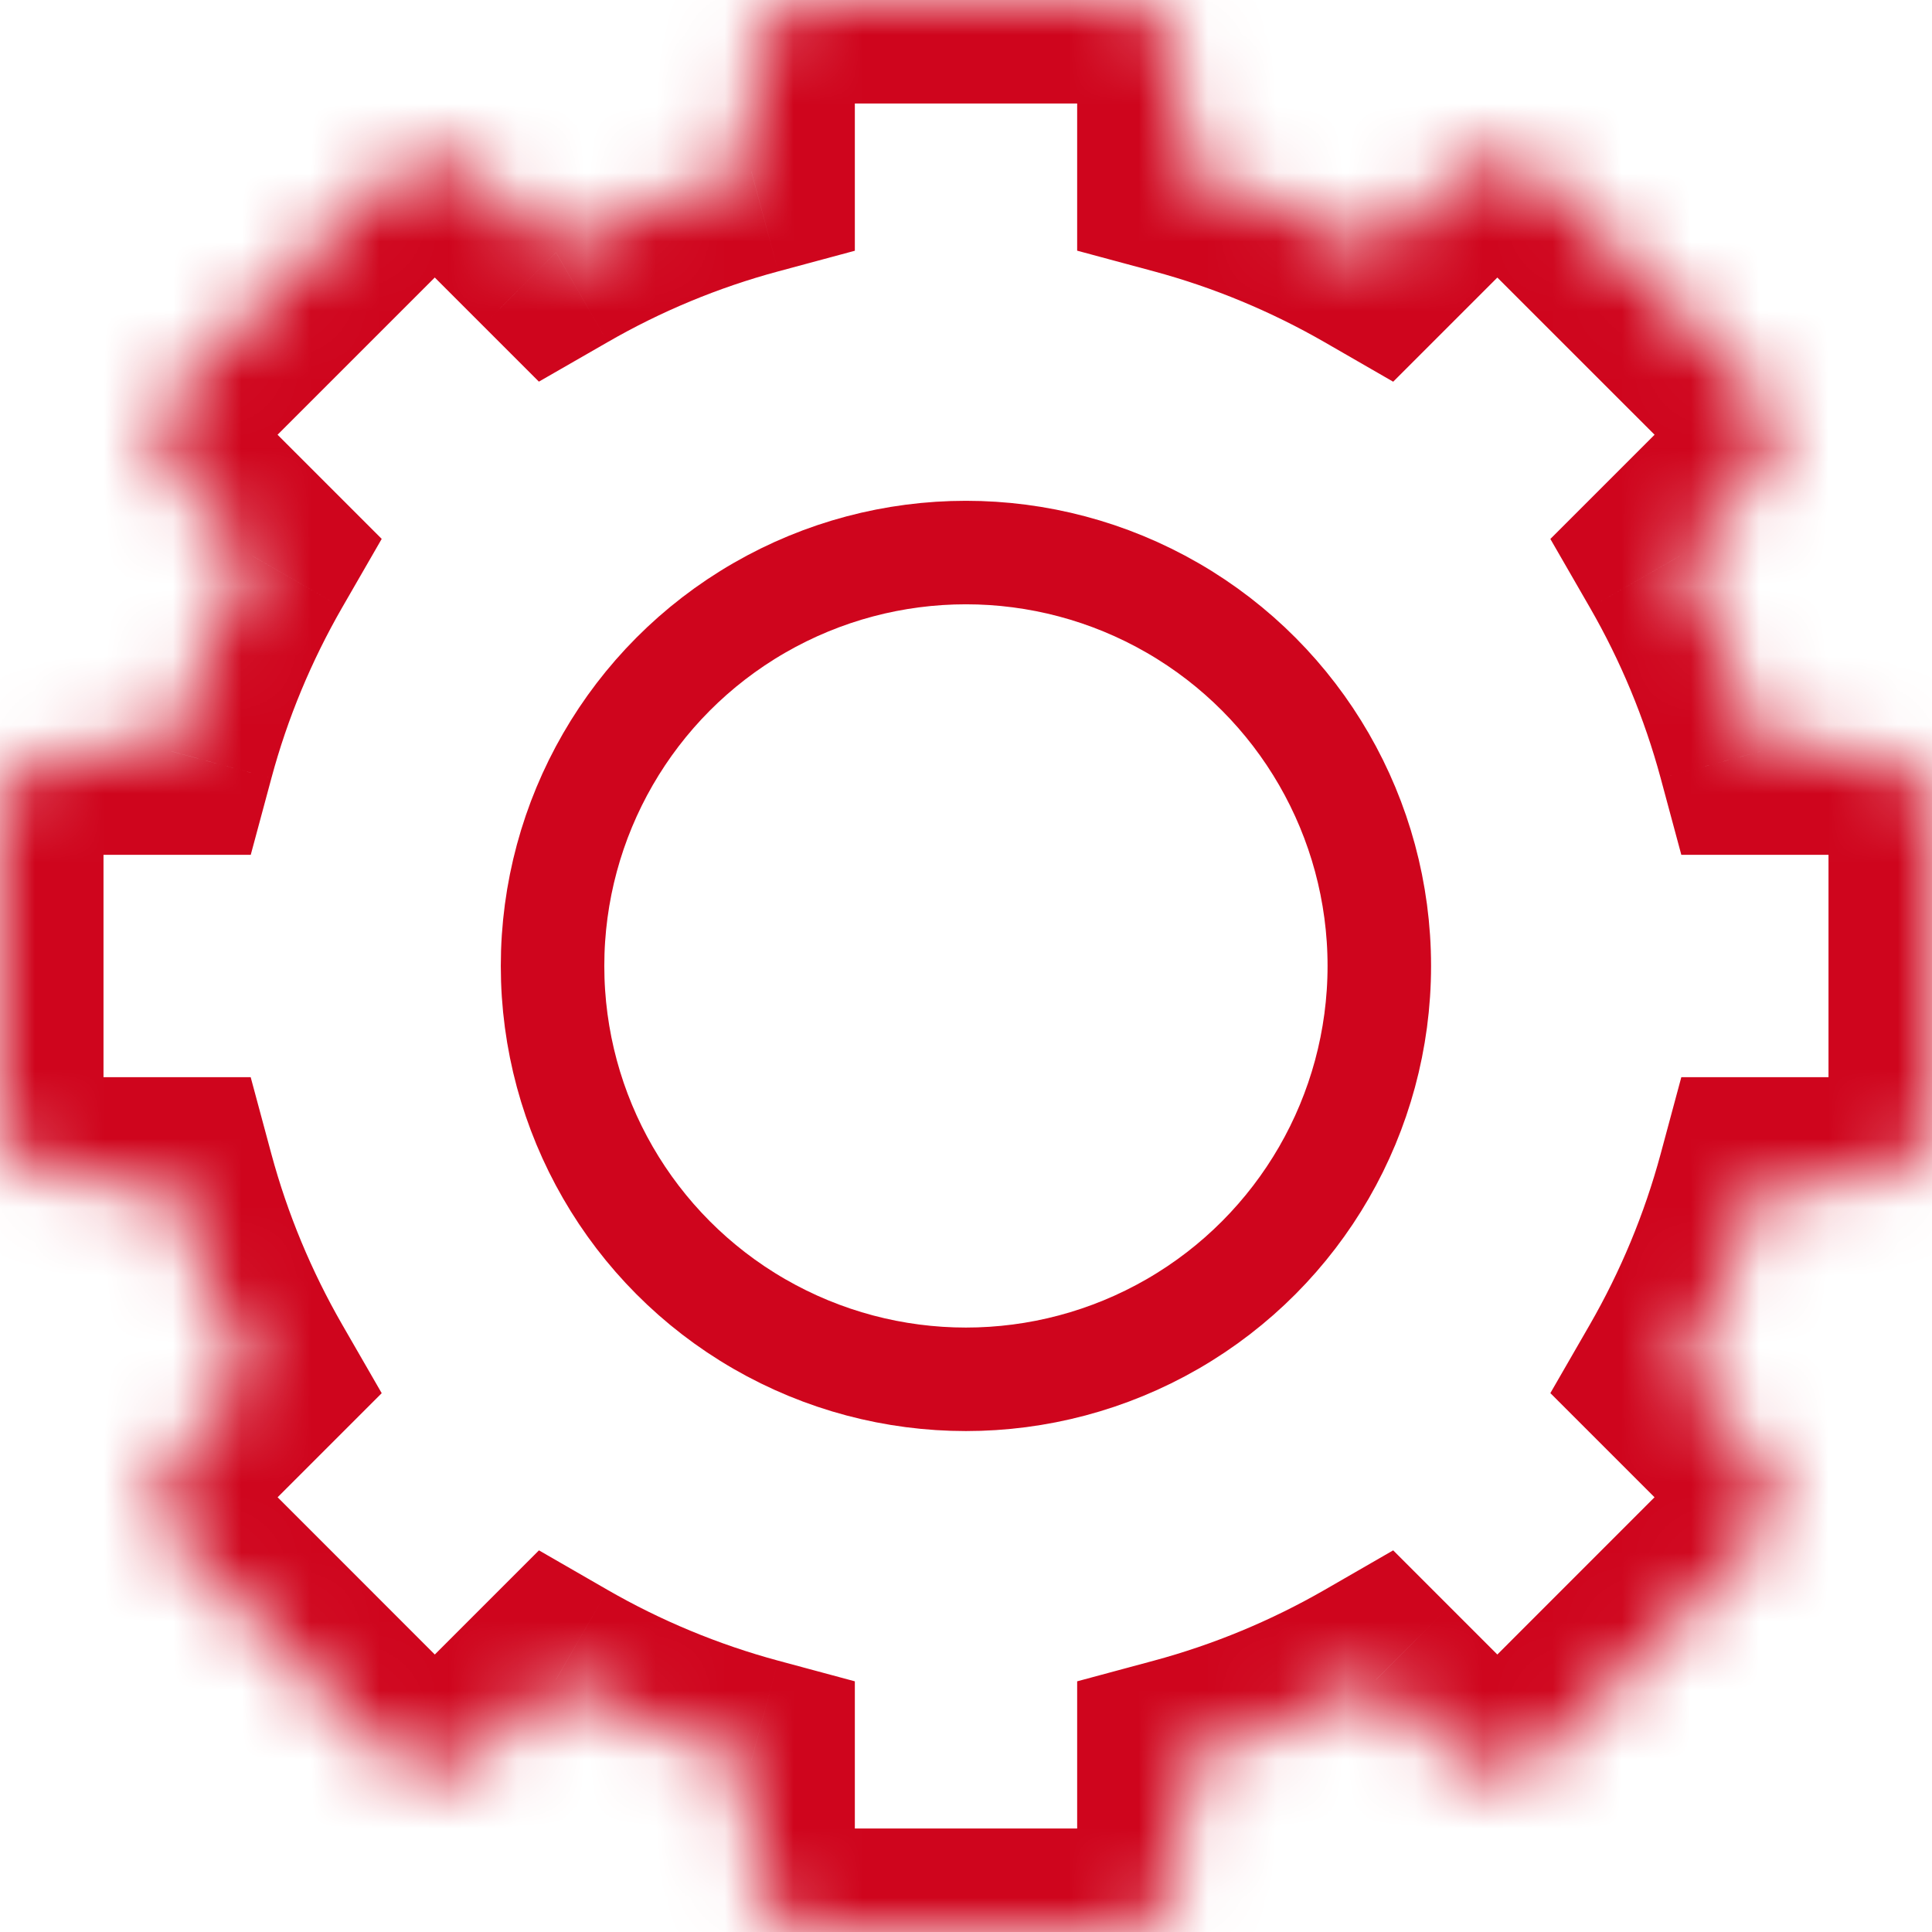
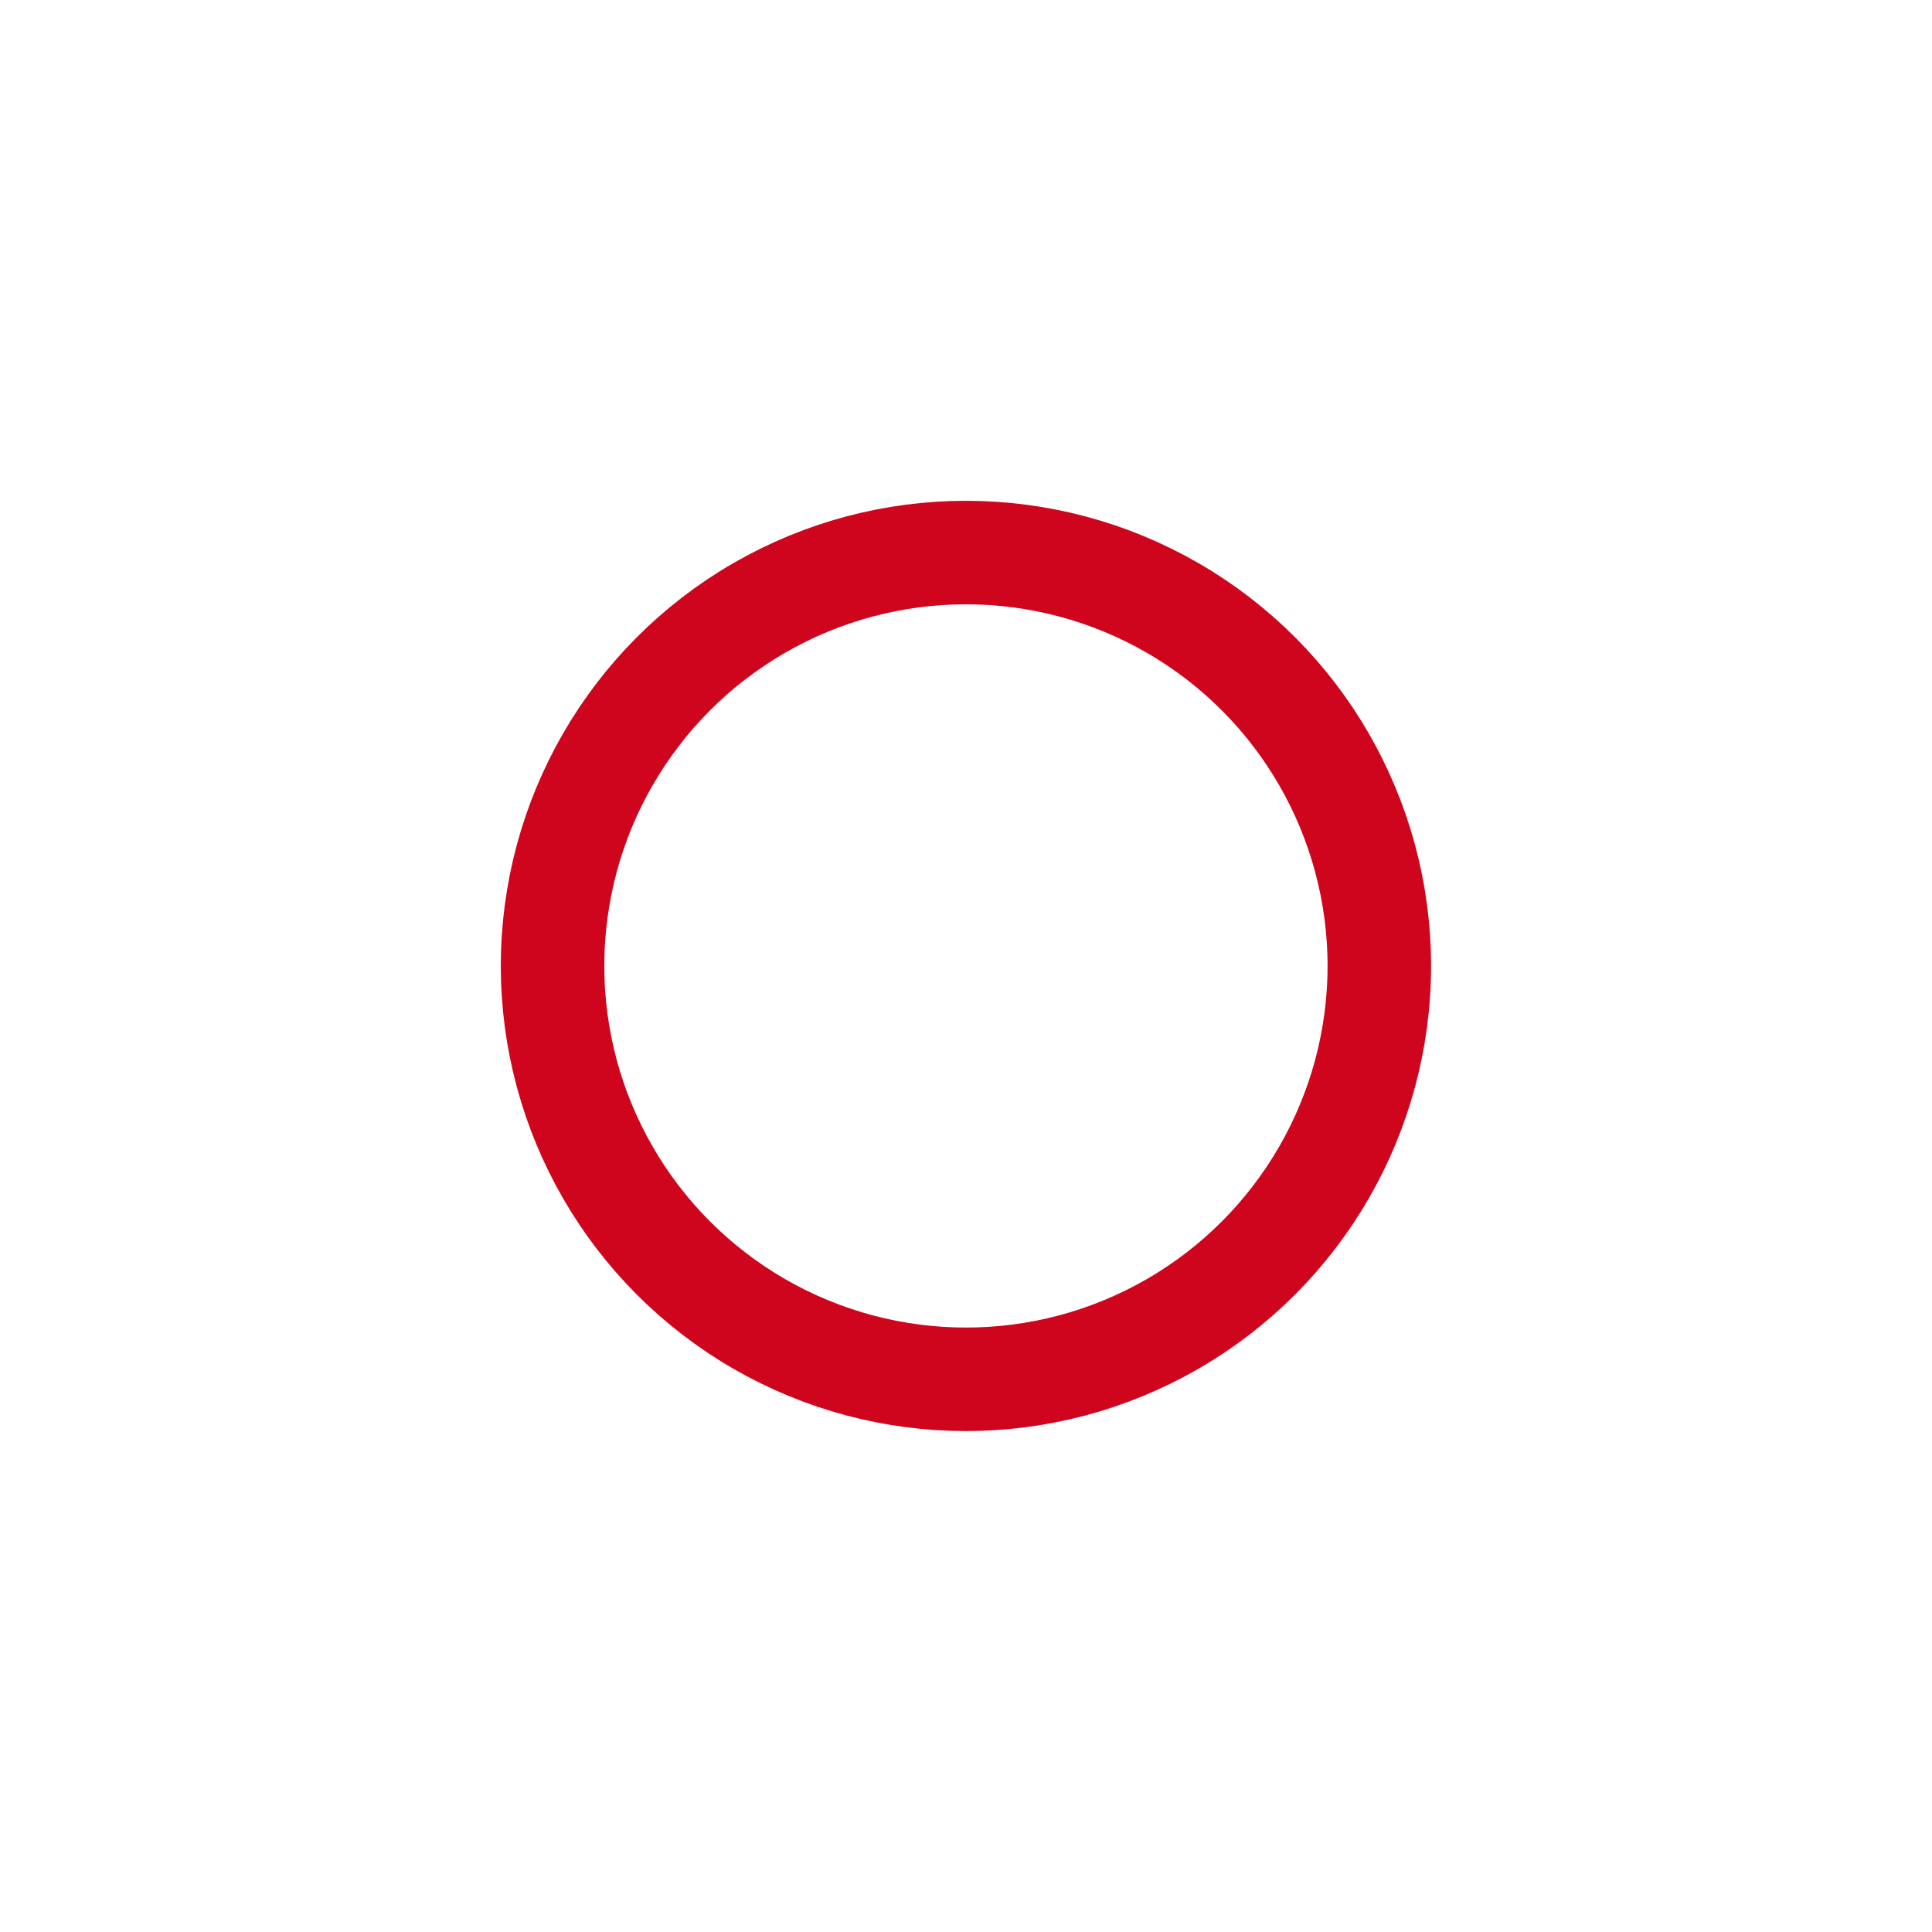
<svg xmlns="http://www.w3.org/2000/svg" width="28" height="28" viewBox="0 0 28 28" fill="none">
  <circle cx="13.999" cy="13.999" r="5.991" stroke="#CF051D" stroke-width="1.5" />
  <mask id="path-2-inside-1_1635_9881" fill="white">
-     <path fill-rule="evenodd" clip-rule="evenodd" d="M10.889 1.037C10.889 0.464 11.353 0 11.926 0H16.074C16.647 0 17.111 0.464 17.111 1.037V2.484C18.114 2.754 19.064 3.152 19.943 3.658L20.968 2.634C21.372 2.229 22.029 2.229 22.434 2.634L25.367 5.567C25.772 5.972 25.772 6.629 25.367 7.034L24.343 8.058C24.849 8.937 25.246 9.887 25.516 10.889H26.963C27.536 10.889 28 11.353 28 11.926V16.074C28 16.647 27.536 17.111 26.963 17.111H25.516C25.246 18.113 24.849 19.063 24.343 19.942L25.367 20.966C25.772 21.372 25.772 22.028 25.367 22.433L22.434 25.366C22.029 25.771 21.372 25.771 20.967 25.366L19.943 24.342C19.064 24.849 18.113 25.246 17.111 25.516V26.963C17.111 27.536 16.647 28 16.074 28H11.926C11.353 28 10.889 27.536 10.889 26.963V25.516C9.887 25.246 8.937 24.849 8.058 24.343L7.035 25.366C6.63 25.771 5.973 25.771 5.568 25.366L2.635 22.433C2.23 22.028 2.23 21.372 2.635 20.967L3.658 19.943C3.152 19.064 2.754 18.114 2.484 17.111H1.037C0.464 17.111 0 16.647 0 16.074V11.926C0 11.353 0.464 10.889 1.037 10.889H2.484C2.754 9.887 3.152 8.937 3.658 8.057L2.635 7.034C2.23 6.629 2.23 5.972 2.635 5.567L5.568 2.634C5.973 2.229 6.629 2.229 7.034 2.634L8.058 3.658C8.937 3.152 9.887 2.754 10.889 2.484V1.037Z" />
-   </mask>
-   <path d="M17.111 2.484H15.611V3.633L16.721 3.932L17.111 2.484ZM19.943 3.658L19.195 4.958L20.191 5.532L21.004 4.719L19.943 3.658ZM20.968 2.634L22.028 3.695L22.028 3.695L20.968 2.634ZM22.434 2.634L23.495 1.574L23.495 1.574L22.434 2.634ZM25.367 5.567L24.307 6.628L24.307 6.628L25.367 5.567ZM25.367 7.034L24.307 5.973V5.973L25.367 7.034ZM24.343 8.058L23.282 6.998L22.469 7.811L23.043 8.807L24.343 8.058ZM25.516 10.889L24.068 11.279L24.367 12.389H25.516V10.889ZM25.516 17.111V15.611H24.367L24.068 16.721L25.516 17.111ZM24.343 19.942L23.043 19.194L22.469 20.19L23.282 21.003L24.343 19.942ZM25.367 22.433L26.427 23.494V23.494L25.367 22.433ZM22.434 25.366L21.373 24.306L21.373 24.306L22.434 25.366ZM20.967 25.366L22.028 24.306L22.028 24.306L20.967 25.366ZM19.943 24.342L21.004 23.282L20.191 22.469L19.195 23.043L19.943 24.342ZM17.111 25.516L16.721 24.068L15.611 24.367V25.516H17.111ZM10.889 25.516H12.389V24.367L11.279 24.068L10.889 25.516ZM8.058 24.343L8.807 23.043L7.811 22.469L6.998 23.282L8.058 24.343ZM7.035 25.366L8.096 26.427L8.096 26.427L7.035 25.366ZM5.568 25.366L4.508 26.427L4.508 26.427L5.568 25.366ZM2.635 22.433L1.574 23.494H1.574L2.635 22.433ZM2.635 20.967L1.574 19.906H1.574L2.635 20.967ZM3.658 19.943L4.719 21.004L5.532 20.191L4.958 19.195L3.658 19.943ZM2.484 17.111L3.932 16.721L3.633 15.611H2.484V17.111ZM2.484 10.889V12.389H3.634L3.933 11.279L2.484 10.889ZM3.658 8.057L4.958 8.806L5.532 7.81L4.719 6.997L3.658 8.057ZM2.635 7.034L1.574 8.095H1.574L2.635 7.034ZM2.635 5.567L3.695 6.628L3.695 6.628L2.635 5.567ZM5.568 2.634L6.628 3.695L6.628 3.695L5.568 2.634ZM7.034 2.634L8.095 1.573V1.573L7.034 2.634ZM8.058 3.658L6.997 4.718L7.81 5.531L8.807 4.958L8.058 3.658ZM10.889 2.484L11.279 3.933L12.389 3.634V2.484H10.889ZM11.926 -1.5C10.525 -1.5 9.389 -0.364 9.389 1.037H12.389C12.389 1.293 12.182 1.5 11.926 1.5V-1.5ZM16.074 -1.5H11.926V1.5H16.074V-1.5ZM18.611 1.037C18.611 -0.364 17.475 -1.5 16.074 -1.5V1.5C15.818 1.5 15.611 1.293 15.611 1.037H18.611ZM18.611 2.484V1.037H15.611V2.484H18.611ZM16.721 3.932C17.596 4.168 18.426 4.516 19.195 4.958L20.692 2.358C19.702 1.788 18.631 1.34 17.501 1.036L16.721 3.932ZM19.907 1.574L18.883 2.598L21.004 4.719L22.028 3.695L19.907 1.574ZM23.495 1.574C22.504 0.583 20.898 0.583 19.907 1.574L22.028 3.695C21.847 3.876 21.554 3.876 21.373 3.695L23.495 1.574ZM26.428 4.507L23.495 1.574L21.373 3.695L24.307 6.628L26.428 4.507ZM26.428 8.095C27.419 7.104 27.419 5.497 26.428 4.507L24.307 6.628C24.126 6.447 24.126 6.154 24.307 5.973L26.428 8.095ZM25.404 9.119L26.428 8.095L24.307 5.973L23.282 6.998L25.404 9.119ZM23.043 8.807C23.485 9.575 23.832 10.405 24.068 11.279L26.965 10.498C26.66 9.37 26.213 8.3 25.643 7.31L23.043 8.807ZM26.963 9.389H25.516V12.389H26.963V9.389ZM29.5 11.926C29.5 10.525 28.364 9.389 26.963 9.389V12.389C26.707 12.389 26.5 12.182 26.5 11.926H29.5ZM29.5 16.074V11.926H26.5V16.074H29.5ZM26.963 18.611C28.364 18.611 29.5 17.475 29.5 16.074H26.5C26.5 15.818 26.707 15.611 26.963 15.611V18.611ZM25.516 18.611H26.963V15.611H25.516V18.611ZM24.068 16.721C23.832 17.596 23.485 18.425 23.043 19.194L25.643 20.691C26.213 19.701 26.66 18.631 26.965 17.501L24.068 16.721ZM26.427 19.906L25.403 18.882L23.282 21.003L24.306 22.027L26.427 19.906ZM26.427 23.494C27.418 22.503 27.418 20.897 26.427 19.906L24.306 22.027C24.125 21.846 24.125 21.553 24.306 21.372L26.427 23.494ZM23.494 26.427L26.427 23.494L24.306 21.372L21.373 24.306L23.494 26.427ZM19.906 26.427C20.897 27.418 22.503 27.418 23.494 26.427L21.373 24.306C21.554 24.125 21.847 24.125 22.028 24.306L19.906 26.427ZM18.883 25.403L19.906 26.427L22.028 24.306L21.004 23.282L18.883 25.403ZM19.195 23.043C18.426 23.485 17.596 23.832 16.721 24.068L17.501 26.965C18.631 26.66 19.701 26.212 20.692 25.642L19.195 23.043ZM18.611 26.963V25.516H15.611V26.963H18.611ZM16.074 29.5C17.475 29.5 18.611 28.364 18.611 26.963H15.611C15.611 26.707 15.818 26.5 16.074 26.5V29.5ZM11.926 29.5H16.074V26.5H11.926V29.5ZM9.389 26.963C9.389 28.364 10.525 29.5 11.926 29.5V26.5C12.182 26.5 12.389 26.707 12.389 26.963H9.389ZM9.389 25.516V26.963H12.389V25.516H9.389ZM11.279 24.068C10.405 23.832 9.575 23.485 8.807 23.043L7.31 25.643C8.3 26.213 9.37 26.66 10.498 26.965L11.279 24.068ZM8.096 26.427L9.119 25.404L6.998 23.282L5.974 24.306L8.096 26.427ZM4.508 26.427C5.498 27.418 7.105 27.418 8.096 26.427L5.974 24.306C6.155 24.125 6.448 24.125 6.629 24.306L4.508 26.427ZM1.574 23.494L4.508 26.427L6.629 24.306L3.696 21.372L1.574 23.494ZM1.574 19.906C0.584 20.897 0.584 22.503 1.574 23.494L3.696 21.372C3.877 21.553 3.877 21.846 3.696 22.027L1.574 19.906ZM2.598 18.883L1.574 19.906L3.696 22.027L4.719 21.004L2.598 18.883ZM4.958 19.195C4.516 18.426 4.168 17.596 3.932 16.721L1.036 17.501C1.34 18.631 1.788 19.702 2.358 20.692L4.958 19.195ZM1.037 18.611H2.484V15.611H1.037V18.611ZM-1.5 16.074C-1.5 17.475 -0.364 18.611 1.037 18.611V15.611C1.293 15.611 1.5 15.818 1.5 16.074H-1.5ZM-1.5 11.926V16.074H1.5V11.926H-1.5ZM1.037 9.389C-0.364 9.389 -1.5 10.525 -1.5 11.926H1.5C1.5 12.182 1.293 12.389 1.037 12.389V9.389ZM2.484 9.389H1.037V12.389H2.484V9.389ZM3.933 11.279C4.168 10.404 4.516 9.575 4.958 8.806L2.358 7.309C1.788 8.299 1.34 9.369 1.036 10.498L3.933 11.279ZM1.574 8.095L2.598 9.118L4.719 6.997L3.695 5.973L1.574 8.095ZM1.574 4.507C0.583 5.497 0.583 7.104 1.574 8.095L3.695 5.973C3.876 6.154 3.876 6.447 3.695 6.628L1.574 4.507ZM4.507 1.573L1.574 4.507L3.695 6.628L6.628 3.695L4.507 1.573ZM8.095 1.573C7.104 0.583 5.498 0.583 4.507 1.573L6.628 3.695C6.448 3.876 6.155 3.876 5.974 3.695L8.095 1.573ZM9.119 2.597L8.095 1.573L5.974 3.695L6.997 4.718L9.119 2.597ZM8.807 4.958C9.575 4.515 10.405 4.168 11.279 3.933L10.498 1.036C9.369 1.34 8.3 1.788 7.31 2.358L8.807 4.958ZM9.389 1.037V2.484H12.389V1.037H9.389Z" fill="#CF051D" mask="url(#path-2-inside-1_1635_9881)" />
+     </mask>
</svg>